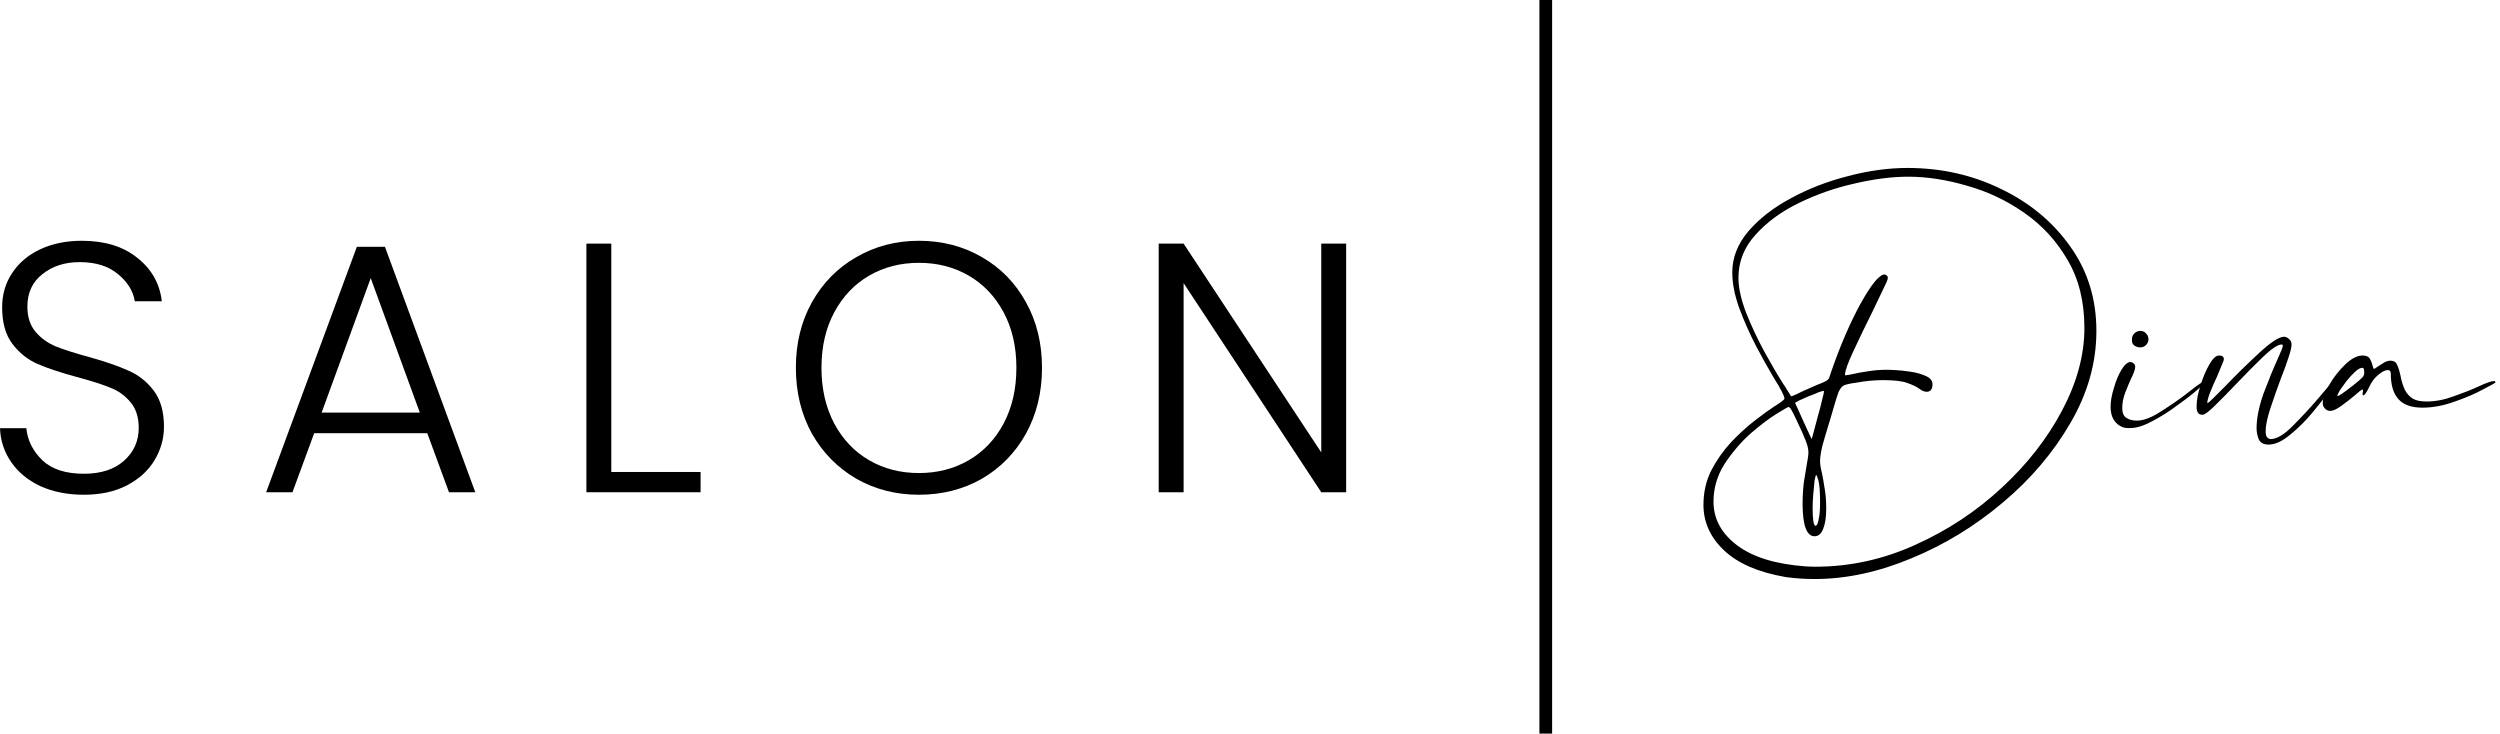
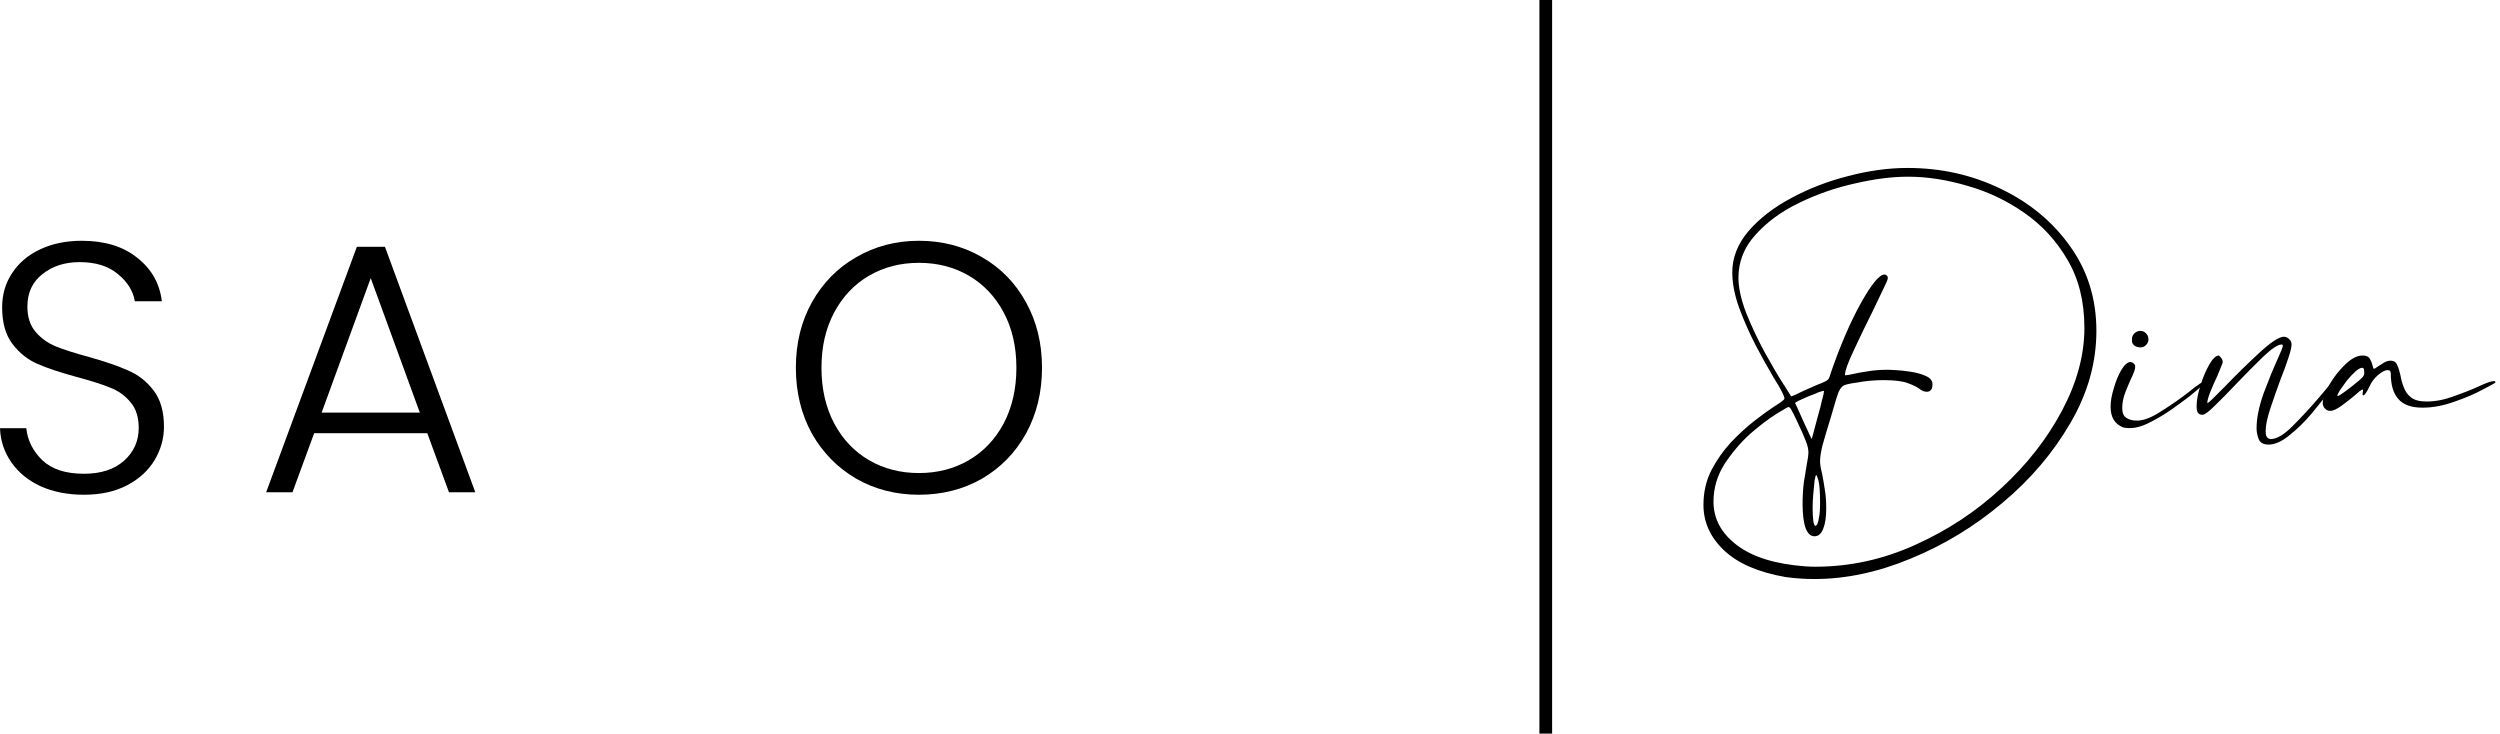
<svg xmlns="http://www.w3.org/2000/svg" width="351" height="103" viewBox="0 0 351 103" fill="none">
-   <path d="M189 69.112H185.505L166.178 39.748V69.112H162.682V34.205H166.178L185.505 63.519V34.205H189V69.112Z" fill="black" />
  <path d="M129.019 69.462C125.789 69.462 122.86 68.713 120.229 67.215C117.599 65.683 115.519 63.569 113.987 60.872C112.489 58.142 111.74 55.063 111.74 51.633C111.74 48.204 112.489 45.141 113.987 42.445C115.519 39.715 117.599 37.601 120.229 36.102C122.86 34.571 125.789 33.805 129.019 33.805C132.282 33.805 135.228 34.571 137.858 36.102C140.488 37.601 142.552 39.715 144.051 42.445C145.549 45.141 146.298 48.204 146.298 51.633C146.298 55.063 145.549 58.142 144.051 60.872C142.552 63.569 140.488 65.683 137.858 67.215C135.228 68.713 132.282 69.462 129.019 69.462ZM129.019 66.416C131.616 66.416 133.946 65.816 136.01 64.618C138.074 63.419 139.706 61.705 140.904 59.474C142.103 57.21 142.702 54.597 142.702 51.633C142.702 48.67 142.103 46.074 140.904 43.843C139.706 41.612 138.074 39.898 136.01 38.699C133.946 37.501 131.616 36.901 129.019 36.901C126.422 36.901 124.091 37.501 122.027 38.699C119.963 39.898 118.332 41.612 117.133 43.843C115.935 46.074 115.335 48.67 115.335 51.633C115.335 54.597 115.935 57.21 117.133 59.474C118.332 61.705 119.963 63.419 122.027 64.618C124.091 65.816 126.422 66.416 129.019 66.416Z" fill="black" />
-   <path d="M85.826 66.266H98.361V69.112H82.331V34.205H85.826V66.266Z" fill="black" />
  <path d="M59.99 60.822H44.11L41.063 69.112H37.368L50.102 34.654H54.048L66.732 69.112H63.037L59.99 60.822ZM58.942 57.926L52.05 39.049L45.158 57.926H58.942Z" fill="black" />
  <path d="M11.786 69.462C9.488 69.462 7.458 69.062 5.693 68.263C3.962 67.464 2.597 66.349 1.598 64.917C0.599 63.486 0.067 61.888 0 60.123H3.696C3.862 61.821 4.611 63.319 5.943 64.618C7.274 65.883 9.222 66.516 11.786 66.516C14.149 66.516 16.014 65.916 17.379 64.718C18.777 63.486 19.476 61.938 19.476 60.073C19.476 58.575 19.093 57.377 18.328 56.478C17.562 55.545 16.613 54.863 15.481 54.43C14.349 53.964 12.784 53.465 10.787 52.932C8.456 52.299 6.609 51.684 5.244 51.084C3.879 50.485 2.713 49.553 1.748 48.288C0.782 47.023 0.3 45.308 0.3 43.144C0.3 41.346 0.766 39.748 1.698 38.35C2.63 36.918 3.945 35.803 5.643 35.004C7.341 34.205 9.289 33.805 11.486 33.805C14.716 33.805 17.312 34.604 19.277 36.202C21.274 37.767 22.423 39.798 22.722 42.295H18.927C18.694 40.863 17.912 39.598 16.58 38.499C15.248 37.367 13.45 36.801 11.186 36.801C9.089 36.801 7.341 37.367 5.943 38.499C4.544 39.598 3.845 41.113 3.845 43.044C3.845 44.509 4.228 45.691 4.994 46.59C5.76 47.489 6.709 48.171 7.84 48.637C9.006 49.103 10.57 49.603 12.535 50.135C14.799 50.768 16.63 51.401 18.028 52.033C19.426 52.632 20.608 53.565 21.574 54.83C22.539 56.095 23.022 57.793 23.022 59.923C23.022 61.555 22.589 63.103 21.724 64.568C20.858 66.033 19.576 67.215 17.878 68.114C16.18 69.012 14.149 69.462 11.786 69.462Z" fill="black" />
  <rect x="216.134" width="1.784" height="103" fill="black" />
  <path d="M330.392 54.097C330.968 53.642 331.377 53.294 331.62 53.051C331.832 52.839 331.938 52.627 331.938 52.414V52.324C331.938 52.142 331.923 51.975 331.893 51.823C331.862 51.763 331.832 51.717 331.802 51.687C331.771 51.657 331.726 51.641 331.665 51.641C331.392 51.641 331.059 51.823 330.665 52.187C330.271 52.551 329.876 52.975 329.482 53.461C329.118 53.946 328.8 54.385 328.527 54.779C328.285 55.204 328.163 55.462 328.163 55.553C328.163 55.583 328.178 55.598 328.209 55.598C328.391 55.598 329.118 55.098 330.392 54.097ZM350.13 53.506C350.161 53.506 350.191 53.506 350.221 53.506C350.252 53.506 350.282 53.521 350.312 53.551C350.343 53.582 350.358 53.627 350.358 53.688C350.358 53.749 349.797 54.067 348.675 54.643C347.583 55.249 346.249 55.826 344.673 56.371C343.096 56.947 341.58 57.235 340.125 57.235C338.548 57.235 337.411 56.826 336.714 56.008C336.016 55.219 335.668 54.037 335.668 52.46C335.668 52.127 335.531 51.96 335.258 51.96H335.213C334.879 51.96 334.44 52.187 333.894 52.642C333.378 53.066 332.969 53.612 332.666 54.279C332.272 55.098 331.984 55.507 331.802 55.507C331.771 55.507 331.741 55.492 331.711 55.462C331.711 55.431 331.711 55.371 331.711 55.28C331.711 55.158 331.726 55.052 331.756 54.961V54.779C331.756 54.749 331.756 54.719 331.756 54.688C331.756 54.688 331.741 54.688 331.711 54.688C331.65 54.688 331.514 54.764 331.301 54.916C331.12 55.068 330.892 55.265 330.619 55.507C330.043 55.992 329.422 56.477 328.755 56.963C328.087 57.448 327.557 57.69 327.163 57.69C326.859 57.69 326.602 57.569 326.39 57.326C326.208 57.114 326.117 56.887 326.117 56.644V56.508C326.117 55.871 326.435 55.022 327.072 53.961C327.678 52.93 328.406 52.005 329.255 51.187C330.134 50.338 330.953 49.913 331.711 49.913C332.226 49.913 332.575 50.08 332.757 50.413C332.939 50.747 333.06 51.065 333.121 51.368C333.151 51.49 333.181 51.596 333.212 51.687C333.242 51.748 333.272 51.778 333.303 51.778C333.394 51.778 333.575 51.672 333.848 51.459C334.121 51.278 334.409 51.096 334.712 50.914C335.016 50.732 335.319 50.641 335.622 50.641C336.107 50.641 336.426 50.853 336.577 51.278C336.759 51.672 336.911 52.157 337.032 52.733C337.123 53.279 337.275 53.824 337.487 54.37C337.699 54.946 338.033 55.416 338.487 55.78C338.972 56.174 339.7 56.371 340.67 56.371C341.914 56.371 343.187 56.129 344.491 55.644C345.795 55.189 346.947 54.734 347.947 54.279C349.039 53.764 349.767 53.506 350.13 53.506Z" fill="black" />
-   <path d="M327.874 53.506C327.904 53.506 327.919 53.521 327.919 53.552V53.597H327.874C327.783 53.749 327.495 54.188 327.01 54.916C326.373 55.826 325.569 56.857 324.599 58.009C323.629 59.161 322.598 60.177 321.506 61.056C320.415 61.966 319.414 62.42 318.505 62.42C317.777 62.42 317.307 62.148 317.095 61.602C316.913 61.086 316.822 60.601 316.822 60.146C316.822 58.721 317.155 57.069 317.823 55.189C318.52 53.34 319.172 51.748 319.778 50.413C320.263 49.352 320.506 48.731 320.506 48.549C320.506 48.428 320.445 48.367 320.324 48.367C319.808 48.367 318.929 48.958 317.686 50.141C316.473 51.323 315.2 52.612 313.866 54.007C312.774 55.159 311.804 56.144 310.955 56.963C310.106 57.812 309.53 58.236 309.227 58.236C308.681 58.236 308.408 57.888 308.408 57.19V56.963C308.408 56.174 308.59 55.219 308.954 54.097C309.287 53.006 309.697 52.036 310.182 51.187C310.667 50.338 311.122 49.913 311.546 49.913C312.001 49.913 312.228 50.08 312.228 50.413C312.228 50.565 312.122 50.868 311.91 51.323C311.728 51.778 311.516 52.293 311.273 52.87C310.909 53.627 310.591 54.355 310.318 55.053C310.045 55.75 309.909 56.25 309.909 56.553V56.599C310 56.599 310.273 56.371 310.728 55.917C311.182 55.462 311.758 54.886 312.456 54.188C313.911 52.672 315.473 51.141 317.14 49.595C318.808 48.049 319.99 47.275 320.688 47.275C320.991 47.306 321.234 47.427 321.415 47.639C321.628 47.821 321.734 48.064 321.734 48.367C321.734 48.761 321.582 49.398 321.279 50.277C321.006 51.126 320.657 52.081 320.233 53.142C319.718 54.537 319.232 55.917 318.778 57.281C318.323 58.645 318.095 59.737 318.095 60.556C318.095 60.919 318.141 61.162 318.232 61.283C318.323 61.435 318.414 61.526 318.505 61.556C318.626 61.617 318.717 61.647 318.778 61.647C319.657 61.647 320.703 61.026 321.916 59.782C323.159 58.539 324.326 57.281 325.418 56.008C326.024 55.28 326.54 54.674 326.964 54.188C327.419 53.734 327.722 53.506 327.874 53.506Z" fill="black" />
+   <path d="M327.874 53.506C327.904 53.506 327.919 53.521 327.919 53.552V53.597H327.874C327.783 53.749 327.495 54.188 327.01 54.916C326.373 55.826 325.569 56.857 324.599 58.009C323.629 59.161 322.598 60.177 321.506 61.056C320.415 61.966 319.414 62.42 318.505 62.42C317.777 62.42 317.307 62.148 317.095 61.602C316.913 61.086 316.822 60.601 316.822 60.146C316.822 58.721 317.155 57.069 317.823 55.189C318.52 53.34 319.172 51.748 319.778 50.413C320.263 49.352 320.506 48.731 320.506 48.549C320.506 48.428 320.445 48.367 320.324 48.367C319.808 48.367 318.929 48.958 317.686 50.141C316.473 51.323 315.2 52.612 313.866 54.007C312.774 55.159 311.804 56.144 310.955 56.963C310.106 57.812 309.53 58.236 309.227 58.236C308.681 58.236 308.408 57.888 308.408 57.19V56.963C308.408 56.174 308.59 55.219 308.954 54.097C309.287 53.006 309.697 52.036 310.182 51.187C310.667 50.338 311.122 49.913 311.546 49.913C312.228 50.565 312.122 50.868 311.91 51.323C311.728 51.778 311.516 52.293 311.273 52.87C310.909 53.627 310.591 54.355 310.318 55.053C310.045 55.75 309.909 56.25 309.909 56.553V56.599C310 56.599 310.273 56.371 310.728 55.917C311.182 55.462 311.758 54.886 312.456 54.188C313.911 52.672 315.473 51.141 317.14 49.595C318.808 48.049 319.99 47.275 320.688 47.275C320.991 47.306 321.234 47.427 321.415 47.639C321.628 47.821 321.734 48.064 321.734 48.367C321.734 48.761 321.582 49.398 321.279 50.277C321.006 51.126 320.657 52.081 320.233 53.142C319.718 54.537 319.232 55.917 318.778 57.281C318.323 58.645 318.095 59.737 318.095 60.556C318.095 60.919 318.141 61.162 318.232 61.283C318.323 61.435 318.414 61.526 318.505 61.556C318.626 61.617 318.717 61.647 318.778 61.647C319.657 61.647 320.703 61.026 321.916 59.782C323.159 58.539 324.326 57.281 325.418 56.008C326.024 55.28 326.54 54.674 326.964 54.188C327.419 53.734 327.722 53.506 327.874 53.506Z" fill="black" />
  <path d="M309.607 53.506C309.667 53.506 309.697 53.506 309.697 53.506C309.728 53.506 309.743 53.521 309.743 53.551C309.743 53.612 309.364 53.976 308.606 54.643C307.848 55.31 306.893 56.053 305.741 56.872C304.619 57.721 303.452 58.463 302.239 59.1C301.026 59.767 299.98 60.101 299.101 60.101H298.828C298.555 60.101 298.312 60.07 298.1 60.01C296.917 59.555 296.326 58.585 296.326 57.099C296.326 56.341 296.478 55.477 296.781 54.507C297.054 53.536 297.403 52.687 297.827 51.96C298.282 51.202 298.722 50.823 299.146 50.823C299.328 50.853 299.48 50.929 299.601 51.05C299.722 51.171 299.783 51.323 299.783 51.505C299.783 51.838 299.586 52.399 299.191 53.188C298.919 53.794 298.646 54.446 298.373 55.143C298.1 55.871 297.964 56.584 297.964 57.281C297.964 57.948 298.145 58.403 298.509 58.645C298.903 58.918 299.404 59.055 300.01 59.055C300.98 59.055 302.148 58.6 303.512 57.69C304.907 56.811 306.165 55.932 307.287 55.052C308.56 54.022 309.334 53.506 309.607 53.506ZM299.874 48.64C299.51 48.458 299.328 48.2 299.328 47.866V47.594C299.328 47.199 299.51 46.881 299.874 46.639C300.086 46.517 300.298 46.456 300.51 46.456C300.692 46.456 300.874 46.502 301.056 46.593C301.45 46.866 301.647 47.215 301.647 47.639C301.647 47.942 301.526 48.215 301.284 48.458C301.071 48.67 300.814 48.776 300.51 48.776C300.298 48.776 300.086 48.731 299.874 48.64Z" fill="black" />
  <path d="M254.356 61.602C254.386 61.572 254.401 61.541 254.401 61.511C254.431 61.359 254.507 61.086 254.628 60.692C254.81 60.056 255.007 59.313 255.22 58.464C255.462 57.645 255.659 56.887 255.811 56.19C255.993 55.523 256.084 55.113 256.084 54.962V54.871C255.963 54.871 255.69 54.947 255.265 55.098C254.871 55.28 254.416 55.462 253.901 55.644C253.416 55.856 252.976 56.053 252.582 56.235C252.218 56.417 252.036 56.538 252.036 56.599V56.644C252.066 56.644 252.082 56.66 252.082 56.69C252.142 56.811 252.248 57.039 252.4 57.372C252.642 57.888 252.9 58.464 253.173 59.1C253.476 59.767 253.749 60.359 253.992 60.874C254.143 61.208 254.249 61.435 254.31 61.556C254.31 61.587 254.325 61.602 254.356 61.602ZM292.65 46.047C292.65 42.348 291.862 39.165 290.285 36.496C288.739 33.828 286.722 31.63 284.236 29.902C281.78 28.174 279.097 26.9 276.186 26.081C273.306 25.233 270.547 24.808 267.909 24.808C265.635 24.808 263.133 25.126 260.404 25.763C257.676 26.37 255.068 27.279 252.582 28.492C250.126 29.674 248.094 31.16 246.487 32.949C244.88 34.708 244.077 36.724 244.077 38.998C244.077 40.393 244.441 42.045 245.168 43.955C245.926 45.835 246.791 47.67 247.761 49.459C248.731 51.217 249.595 52.688 250.353 53.87C250.353 53.9 250.368 53.916 250.399 53.916V53.961L250.444 54.007V54.052H250.49V54.097L250.581 54.188V54.234L250.626 54.279V54.325H250.672V54.37C251.096 55.037 251.354 55.447 251.445 55.598C251.475 55.598 251.49 55.614 251.49 55.644C251.551 55.644 251.748 55.568 252.082 55.416C252.536 55.174 253.537 54.719 255.083 54.052C255.629 53.84 256.023 53.673 256.266 53.552C256.508 53.431 256.675 53.294 256.766 53.142C256.857 52.961 256.948 52.703 257.039 52.369C258.343 48.579 259.737 45.335 261.223 42.636C262.739 39.908 263.861 38.543 264.589 38.543C264.649 38.543 264.71 38.558 264.771 38.589C264.831 38.619 264.892 38.664 264.952 38.725C265.013 38.786 265.043 38.877 265.043 38.998V39.089C265.043 39.24 264.831 39.741 264.407 40.59C264.013 41.439 263.527 42.455 262.951 43.637C262.042 45.456 261.162 47.275 260.313 49.095C259.465 50.883 259.04 52.051 259.04 52.597C259.04 52.627 259.04 52.657 259.04 52.688C259.04 52.688 259.055 52.688 259.086 52.688C259.298 52.688 259.662 52.627 260.177 52.506C260.692 52.384 261.36 52.263 262.178 52.142C263.027 51.99 263.997 51.914 265.089 51.914C265.119 51.914 265.453 51.93 266.09 51.96C266.726 51.99 267.439 52.066 268.227 52.187C269.046 52.309 269.758 52.506 270.365 52.779C271.001 53.051 271.32 53.446 271.32 53.961C271.32 54.628 271.062 54.977 270.547 55.007C270.183 55.007 269.834 54.871 269.501 54.598C269.137 54.325 268.576 54.052 267.818 53.779C267.09 53.506 265.953 53.37 264.407 53.37C263.133 53.37 261.86 53.491 260.586 53.734C260.344 53.764 260.132 53.794 259.95 53.825C259.434 53.916 259.055 54.022 258.813 54.143C258.57 54.295 258.343 54.598 258.13 55.053C257.948 55.538 257.706 56.311 257.403 57.372C257.312 57.706 257.206 58.069 257.084 58.464C256.508 60.343 256.099 61.723 255.856 62.602C255.644 63.512 255.538 64.225 255.538 64.74C255.538 65.195 255.629 65.771 255.811 66.468C255.932 67.044 256.053 67.742 256.175 68.56C256.326 69.379 256.402 70.319 256.402 71.38C256.402 72.563 256.266 73.502 255.993 74.2C255.72 74.928 255.311 75.291 254.765 75.291C253.673 75.291 253.112 73.821 253.082 70.88C253.082 69.728 253.143 68.666 253.264 67.696C253.416 66.756 253.552 65.922 253.673 65.195C253.825 64.437 253.901 63.876 253.901 63.512C253.901 63.057 253.779 62.527 253.537 61.92C253.325 61.344 252.915 60.419 252.309 59.146C251.975 58.418 251.718 57.903 251.536 57.599C251.384 57.296 251.233 57.145 251.081 57.145C251.02 57.145 250.444 57.478 249.353 58.145C248.291 58.812 247.079 59.737 245.714 60.92C244.38 62.132 243.182 63.542 242.121 65.149C241.09 66.787 240.575 68.545 240.575 70.425C240.575 72.851 241.682 74.897 243.895 76.565C246.108 78.233 249.322 79.218 253.537 79.521C253.992 79.551 254.431 79.567 254.856 79.567C259.737 79.567 264.437 78.536 268.955 76.474C273.473 74.442 277.505 71.774 281.053 68.469C284.6 65.195 287.42 61.587 289.512 57.645C291.604 53.703 292.65 49.837 292.65 46.047ZM255.538 70.561C255.538 69.076 255.462 68.045 255.311 67.469C255.159 66.953 255.053 66.696 254.992 66.696C254.932 66.696 254.856 66.953 254.765 67.469C254.704 68.014 254.644 68.651 254.583 69.379C254.522 70.107 254.492 70.728 254.492 71.244C254.492 72.942 254.628 73.806 254.901 73.836C254.932 73.836 254.947 73.821 254.947 73.791C254.977 73.791 255.023 73.76 255.083 73.7C255.144 73.639 255.189 73.533 255.22 73.381C255.28 73.23 255.326 73.033 255.356 72.79C255.417 72.547 255.462 72.244 255.493 71.88C255.523 71.516 255.538 71.077 255.538 70.561ZM294.333 46.457C294.333 50.914 293.12 55.219 290.694 59.373C288.269 63.557 285.1 67.287 281.189 70.561C277.278 73.866 273.003 76.474 268.364 78.384C263.725 80.325 259.192 81.295 254.765 81.295C253.4 81.295 252.051 81.204 250.717 81.022C246.866 80.355 243.971 79.097 242.03 77.247C240.12 75.428 239.165 73.305 239.165 70.88C239.165 69.121 239.529 67.514 240.257 66.059C241.015 64.603 241.939 63.285 243.031 62.102C244.122 60.95 245.214 59.949 246.305 59.1C247.397 58.251 248.337 57.569 249.125 57.054C250.065 56.478 250.535 56.114 250.535 55.962C250.535 55.598 250.02 54.598 248.989 52.961C248.231 51.687 247.412 50.217 246.533 48.549C245.654 46.851 244.88 45.108 244.213 43.319C243.546 41.499 243.213 39.801 243.213 38.225C243.213 36.163 243.971 34.238 245.487 32.449C247.033 30.66 249.034 29.113 251.49 27.81C253.946 26.476 256.614 25.445 259.495 24.717C262.375 23.959 265.15 23.58 267.818 23.58C272.548 23.58 276.929 24.566 280.962 26.536C284.994 28.477 288.223 31.16 290.649 34.586C293.105 38.013 294.333 41.969 294.333 46.457Z" fill="black" />
</svg>